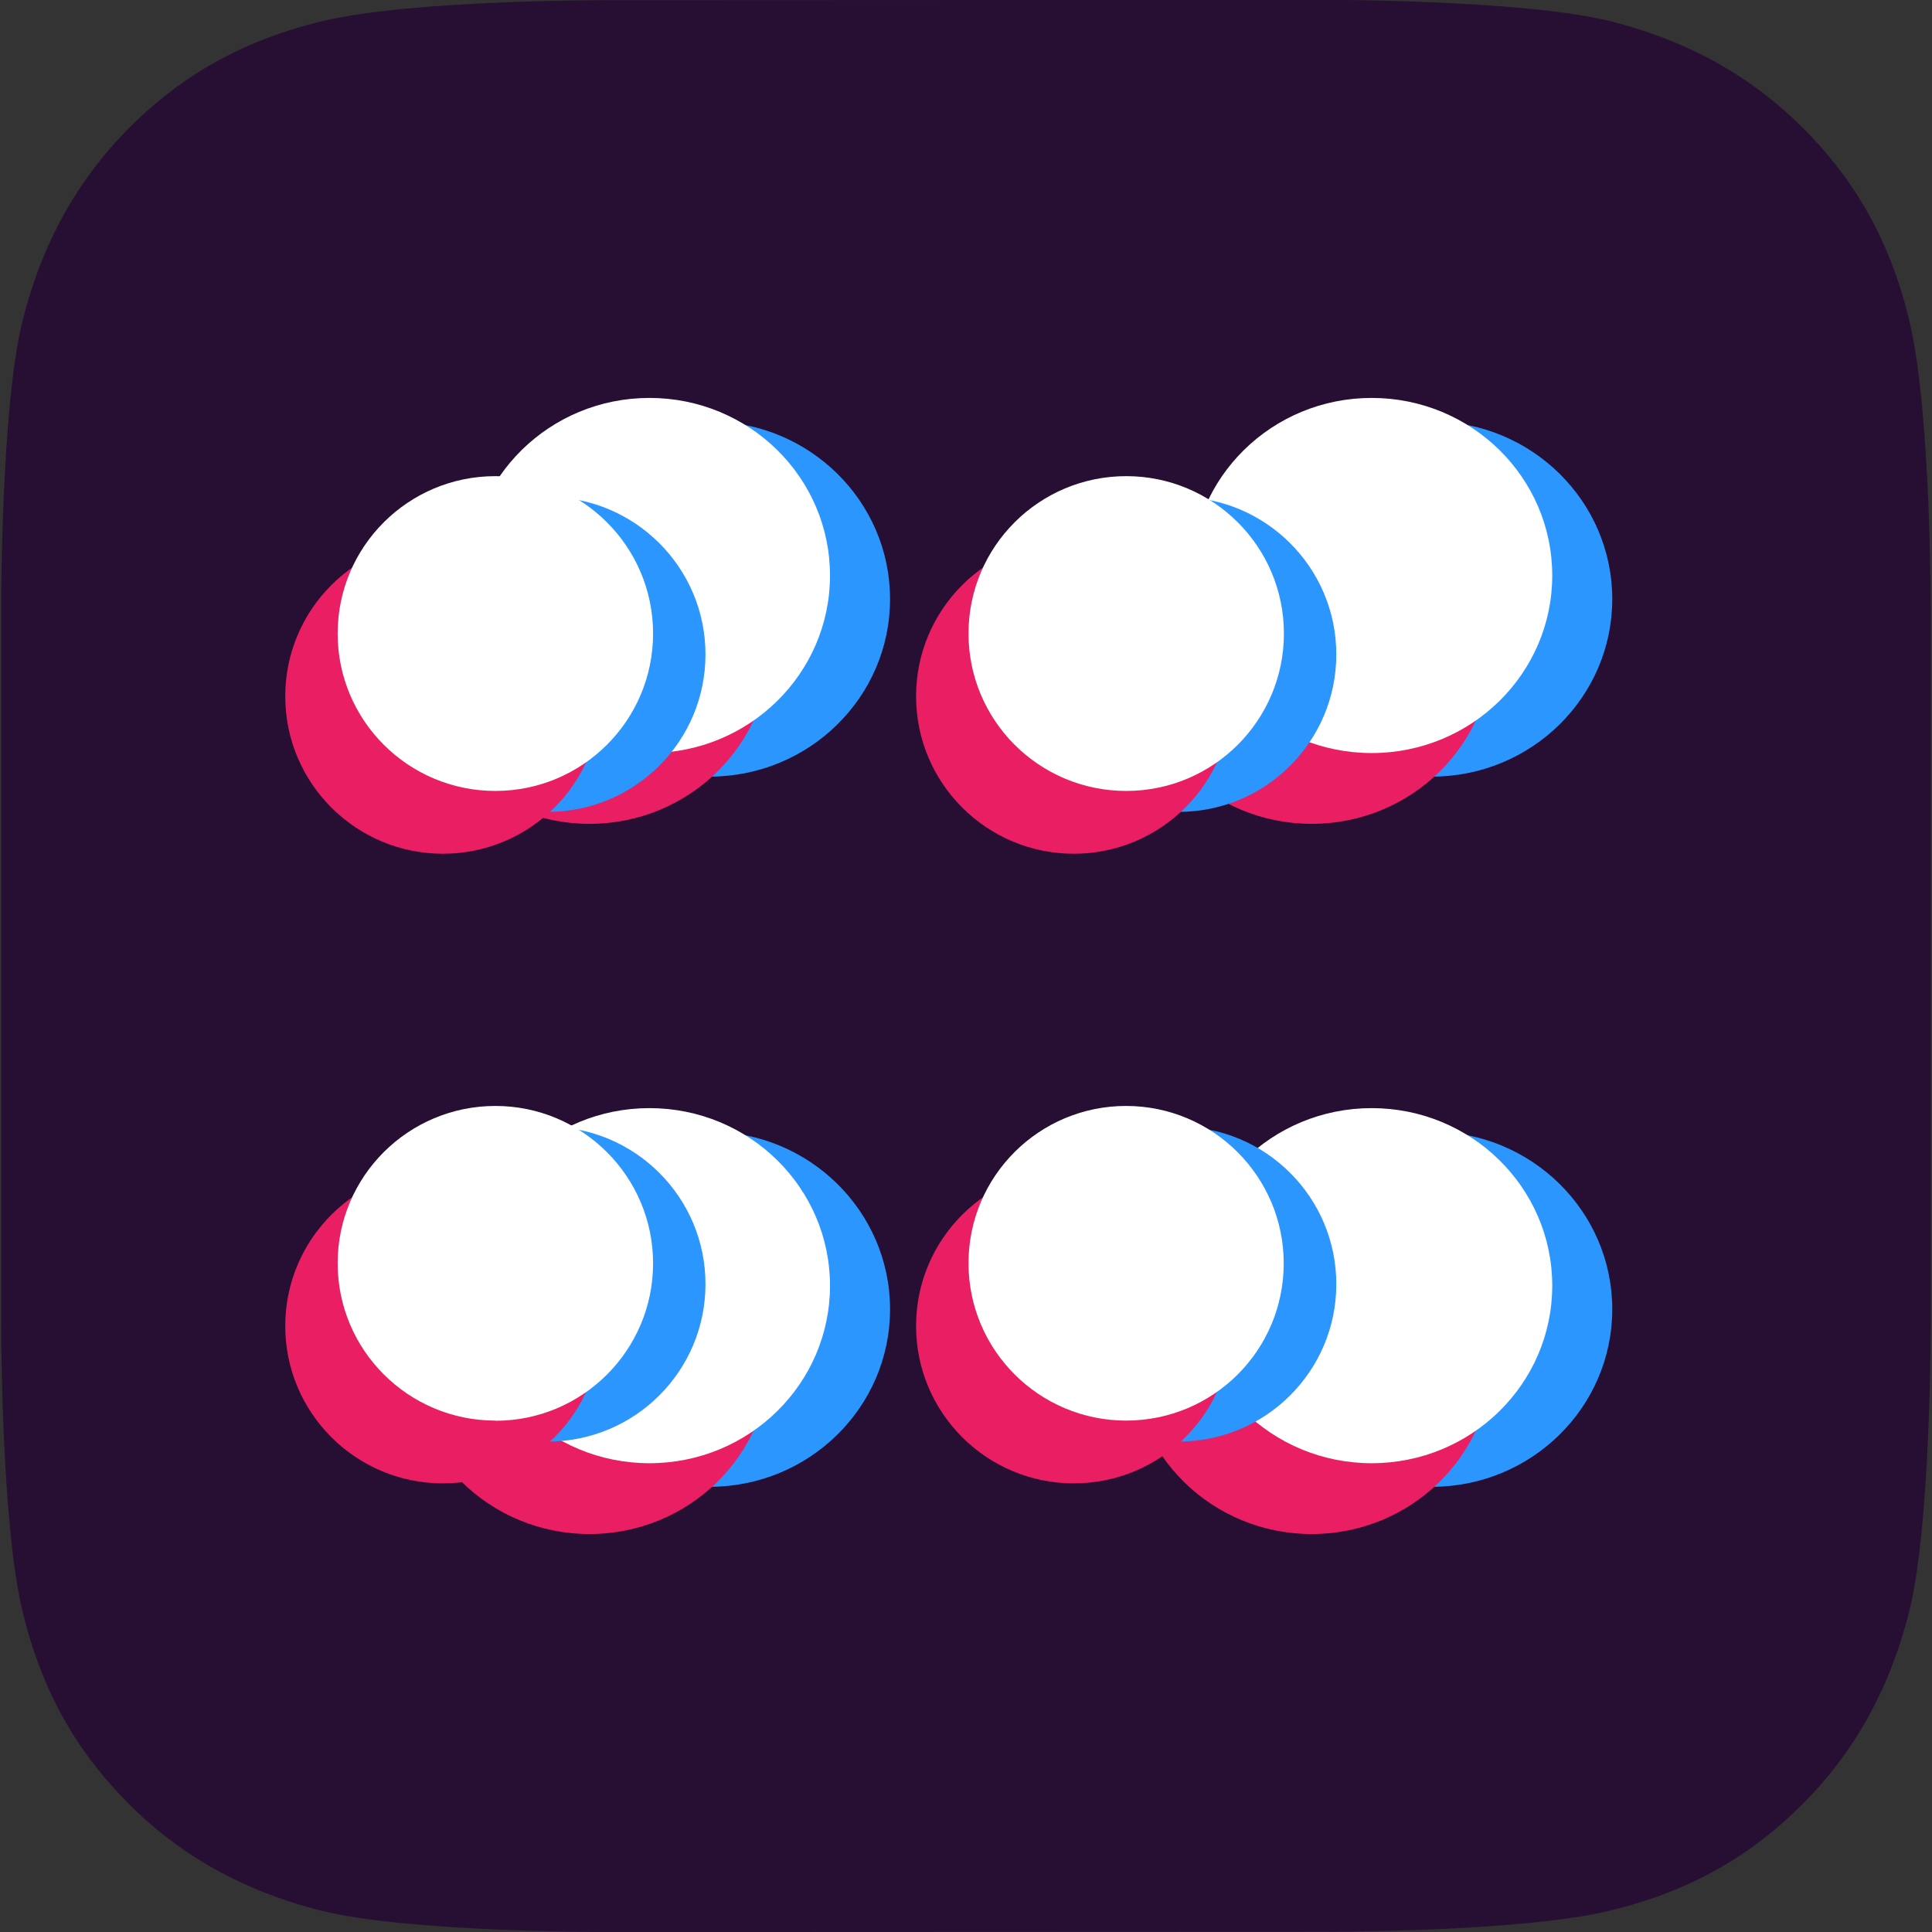
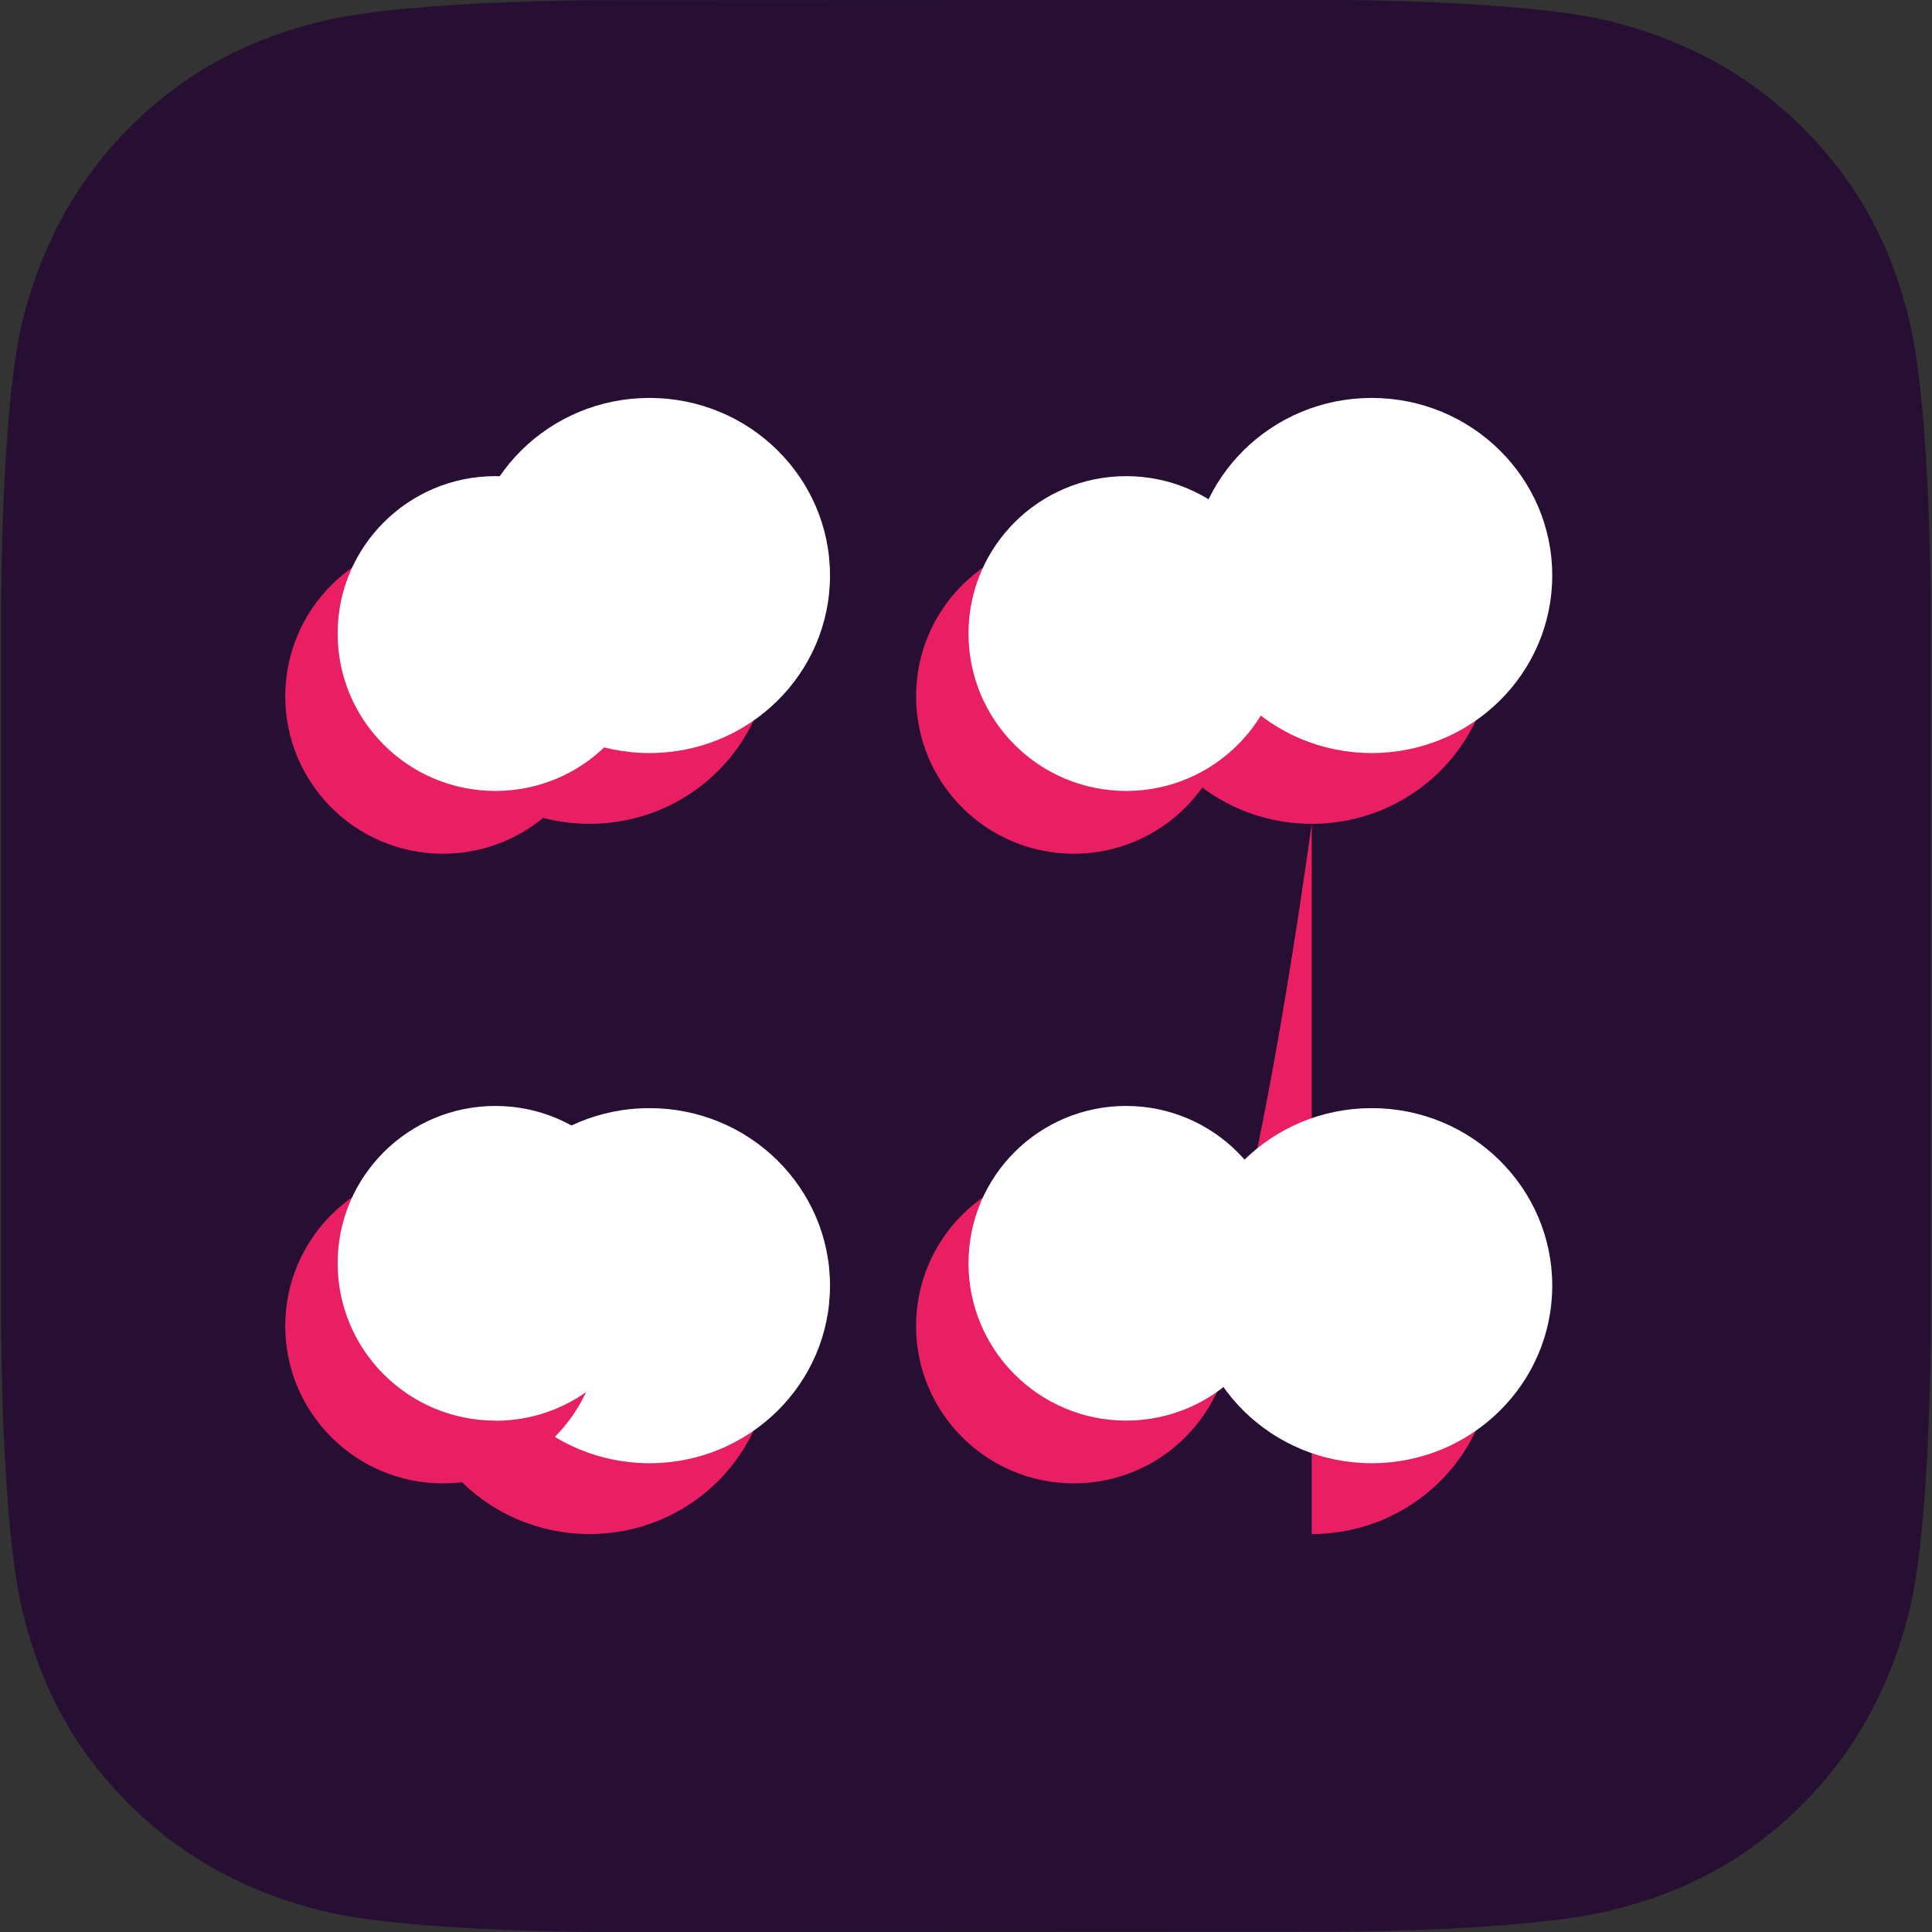
<svg xmlns="http://www.w3.org/2000/svg" width="64" height="64" viewBox="0 0 64 64" fill="none">
  <rect x="0" y="0" width="64" height="64" fill="#333333" stroke="none" />
  <g clip-path="url(#clip0_231_1535)">
    <path fill-rule="evenodd" clip-rule="evenodd" d="M63.956 43.817C63.956 43.817 63.971 50.487 63.246 53.379C62.521 56.27 61.189 58.286 59.713 59.763C58.231 61.247 56.268 62.598 53.275 63.306C50.281 64.015 43.787 63.992 43.787 63.992L20.187 64.002C20.187 64.002 13.524 64.018 10.637 63.292C7.751 62.566 5.736 61.233 4.26 59.749C2.778 58.265 1.43 56.299 0.729 53.302C0.028 50.306 0.039 43.803 0.039 43.803V20.18C0.039 20.18 0.024 13.51 0.749 10.619C1.474 7.727 2.806 5.712 4.281 4.234C5.764 2.75 7.727 1.4 10.72 0.691C13.713 -0.017 20.208 0.006 20.208 0.006L43.808 -0.005C43.808 -0.005 50.471 -0.02 53.357 0.706C56.244 1.433 58.258 2.766 59.734 4.249C61.217 5.733 62.565 7.699 63.266 10.696C63.967 13.693 63.956 20.195 63.956 20.195V43.817Z" fill="#270F34" />
-     <path d="M23.503 25.727C20.2 25.727 17.521 23.094 17.521 19.846C17.521 16.597 20.199 13.964 23.503 13.964C26.806 13.964 29.484 16.597 29.484 19.846C29.484 23.094 26.806 25.727 23.503 25.727ZM47.427 25.727C44.124 25.727 41.446 23.094 41.446 19.846C41.446 16.597 44.124 13.964 47.427 13.964C50.731 13.964 53.408 16.597 53.408 19.846C53.408 23.094 50.731 25.727 47.427 25.727ZM47.427 49.253C44.124 49.253 41.446 46.62 41.446 43.371C41.446 40.123 44.124 37.49 47.427 37.49C50.731 37.49 53.408 40.123 53.408 43.371C53.408 46.62 50.731 49.253 47.427 49.253ZM23.503 49.253C20.2 49.253 17.521 46.62 17.521 43.371C17.521 40.123 20.199 37.49 23.503 37.49C26.806 37.49 29.484 40.123 29.484 43.371C29.484 46.62 26.806 49.253 23.503 49.253Z" fill="#2C96FF" />
-     <path d="M19.528 27.291C16.225 27.291 13.547 24.658 13.547 21.41C13.547 18.161 16.225 15.528 19.528 15.528C22.831 15.528 25.509 18.161 25.509 21.41C25.509 24.658 22.831 27.291 19.528 27.291ZM43.453 27.291C40.15 27.291 37.471 24.658 37.471 21.41C37.471 18.161 40.149 15.528 43.453 15.528C46.756 15.528 49.434 18.161 49.434 21.41C49.434 24.658 46.756 27.291 43.453 27.291ZM43.453 50.817C40.15 50.817 37.471 48.184 37.471 44.935C37.471 41.687 40.149 39.054 43.453 39.054C46.756 39.054 49.434 41.687 49.434 44.935C49.434 48.184 46.756 50.817 43.453 50.817ZM19.528 50.817C16.225 50.817 13.547 48.184 13.547 44.935C13.547 41.687 16.225 39.054 19.528 39.054C22.831 39.054 25.509 41.687 25.509 44.935C25.509 48.184 22.831 50.817 19.528 50.817Z" fill="#E91E63" />
+     <path d="M19.528 27.291C16.225 27.291 13.547 24.658 13.547 21.41C13.547 18.161 16.225 15.528 19.528 15.528C22.831 15.528 25.509 18.161 25.509 21.41C25.509 24.658 22.831 27.291 19.528 27.291ZM43.453 27.291C40.15 27.291 37.471 24.658 37.471 21.41C37.471 18.161 40.149 15.528 43.453 15.528C46.756 15.528 49.434 18.161 49.434 21.41C49.434 24.658 46.756 27.291 43.453 27.291ZC40.15 50.817 37.471 48.184 37.471 44.935C37.471 41.687 40.149 39.054 43.453 39.054C46.756 39.054 49.434 41.687 49.434 44.935C49.434 48.184 46.756 50.817 43.453 50.817ZM19.528 50.817C16.225 50.817 13.547 48.184 13.547 44.935C13.547 41.687 16.225 39.054 19.528 39.054C22.831 39.054 25.509 41.687 25.509 44.935C25.509 48.184 22.831 50.817 19.528 50.817Z" fill="#E91E63" />
    <path d="M21.514 24.946C18.212 24.946 15.533 22.312 15.533 19.064C15.533 15.815 18.211 13.182 21.514 13.182C24.818 13.182 27.495 15.815 27.495 19.064C27.495 22.312 24.818 24.946 21.514 24.946ZM45.439 24.946C42.136 24.946 39.458 22.312 39.458 19.064C39.458 15.815 42.136 13.182 45.439 13.182C48.742 13.182 51.42 15.815 51.42 19.064C51.42 22.312 48.742 24.946 45.439 24.946ZM45.439 48.471C42.136 48.471 39.458 45.838 39.458 42.59C39.458 39.341 42.136 36.708 45.439 36.708C48.742 36.708 51.42 39.341 51.42 42.59C51.42 45.838 48.742 48.471 45.439 48.471ZM21.514 48.471C18.212 48.471 15.533 45.838 15.533 42.59C15.533 39.341 18.211 36.708 21.514 36.708C24.818 36.708 27.495 39.341 27.495 42.59C27.495 45.838 24.818 48.471 21.514 48.471Z" fill="white" />
    <mask id="mask0_231_1535" style="mask-type:luminance" maskUnits="userSpaceOnUse" x="-6" y="0" width="65" height="65">
-       <path d="M58.755 44.339C58.755 44.339 58.771 51.01 58.045 53.901C57.32 56.792 55.988 58.808 54.513 60.286C53.031 61.77 51.067 63.12 48.074 63.828C45.081 64.537 38.587 64.514 38.587 64.514L14.987 64.522C14.987 64.522 8.324 64.538 5.437 63.812C2.55 63.086 0.536 61.752 -0.94 60.269C-2.422 58.785 -3.771 56.819 -4.472 53.822C-5.173 50.826 -5.156 44.328 -5.156 44.328V20.705C-5.156 20.705 -5.172 14.035 -4.447 11.143C-3.721 8.252 -2.389 6.237 -0.914 4.76C0.568 3.276 2.532 1.926 5.525 1.217C8.518 0.509 15.013 0.533 15.013 0.533L38.607 0.522C38.607 0.522 45.269 0.507 48.156 1.233C51.043 1.959 53.057 3.293 54.533 4.776C56.016 6.26 57.364 8.226 58.065 11.223C58.766 14.219 58.755 20.722 58.755 20.722L58.755 44.339Z" fill="white" />
-     </mask>
+       </mask>
    <g mask="url(#mask0_231_1535)">
-       <path fill-rule="evenodd" clip-rule="evenodd" d="M18.146 26.895C15.26 26.895 12.922 24.56 12.922 21.68C12.922 18.801 15.261 16.465 18.146 16.465C21.03 16.465 23.37 18.8 23.37 21.679C23.37 24.559 21.031 26.894 18.146 26.894V26.895ZM39.043 26.895C36.157 26.895 33.819 24.56 33.819 21.68C33.819 18.801 36.158 16.466 39.043 16.466C41.928 16.466 44.267 18.801 44.267 21.68C44.267 24.56 41.928 26.895 39.043 26.895ZM39.043 47.753C36.157 47.753 33.819 45.418 33.819 42.539C33.819 39.659 36.158 37.325 39.043 37.325C41.928 37.325 44.267 39.659 44.267 42.539C44.267 45.418 41.928 47.753 39.043 47.753ZM18.146 47.753C15.26 47.753 12.922 45.418 12.922 42.539C12.922 39.659 15.261 37.325 18.146 37.325C21.031 37.325 23.37 39.659 23.37 42.539C23.37 45.418 21.031 47.753 18.146 47.753Z" fill="#2C96FF" />
-     </g>
+       </g>
    <mask id="mask1_231_1535" style="mask-type:luminance" maskUnits="userSpaceOnUse" x="-6" y="0" width="65" height="65">
      <path d="M58.755 44.339C58.755 44.339 58.771 51.01 58.045 53.901C57.32 56.792 55.988 58.808 54.513 60.286C53.031 61.77 51.067 63.12 48.074 63.828C45.081 64.537 38.587 64.514 38.587 64.514L14.987 64.522C14.987 64.522 8.324 64.538 5.437 63.812C2.55 63.086 0.536 61.752 -0.94 60.269C-2.422 58.785 -3.771 56.819 -4.472 53.822C-5.173 50.826 -5.156 44.328 -5.156 44.328V20.705C-5.156 20.705 -5.172 14.035 -4.447 11.143C-3.721 8.252 -2.389 6.237 -0.914 4.76C0.568 3.276 2.532 1.926 5.525 1.217C8.518 0.509 15.013 0.533 15.013 0.533L38.607 0.522C38.607 0.522 45.269 0.507 48.156 1.233C51.043 1.959 53.057 3.293 54.533 4.776C56.016 6.26 57.364 8.226 58.065 11.223C58.766 14.219 58.755 20.722 58.755 20.722L58.755 44.339Z" fill="white" />
    </mask>
    <g mask="url(#mask1_231_1535)">
      <path fill-rule="evenodd" clip-rule="evenodd" d="M14.673 28.281C11.787 28.281 9.449 25.946 9.449 23.067C9.449 20.187 11.788 17.852 14.673 17.852C17.558 17.852 19.897 20.187 19.897 23.067C19.897 25.946 17.558 28.281 14.673 28.281ZM35.57 28.281C32.685 28.281 30.346 25.946 30.346 23.067C30.346 20.187 32.685 17.852 35.57 17.852C38.456 17.852 40.794 20.187 40.794 23.067C40.794 25.946 38.456 28.281 35.57 28.281ZM35.57 49.139C32.685 49.139 30.346 46.804 30.346 43.925C30.346 41.046 32.685 38.711 35.57 38.711C38.456 38.711 40.794 41.046 40.794 43.925C40.794 46.804 38.456 49.139 35.57 49.139ZM14.673 49.139C11.787 49.139 9.449 46.804 9.449 43.925C9.449 41.046 11.787 38.711 14.673 38.711C17.559 38.711 19.897 41.046 19.897 43.925C19.897 46.804 17.559 49.139 14.673 49.139Z" fill="#E91E63" />
    </g>
    <mask id="mask2_231_1535" style="mask-type:luminance" maskUnits="userSpaceOnUse" x="-6" y="0" width="65" height="65">
      <path d="M58.755 44.339C58.755 44.339 58.771 51.01 58.045 53.901C57.32 56.792 55.988 58.808 54.513 60.286C53.031 61.77 51.067 63.12 48.074 63.828C45.081 64.537 38.587 64.514 38.587 64.514L14.987 64.522C14.987 64.522 8.324 64.538 5.437 63.812C2.55 63.086 0.536 61.752 -0.94 60.269C-2.422 58.785 -3.771 56.819 -4.472 53.822C-5.173 50.826 -5.156 44.328 -5.156 44.328V20.705C-5.156 20.705 -5.172 14.035 -4.447 11.143C-3.721 8.252 -2.389 6.237 -0.914 4.76C0.568 3.276 2.532 1.926 5.525 1.217C8.518 0.509 15.013 0.533 15.013 0.533L38.607 0.522C38.607 0.522 45.269 0.507 48.156 1.233C51.043 1.959 53.057 3.293 54.533 4.776C56.016 6.26 57.364 8.226 58.065 11.223C58.766 14.219 58.755 20.722 58.755 20.722L58.755 44.339Z" fill="white" />
    </mask>
    <g mask="url(#mask2_231_1535)">
      <path fill-rule="evenodd" clip-rule="evenodd" d="M16.41 26.201C13.524 26.201 11.185 23.866 11.185 20.987C11.185 18.107 13.524 15.773 16.41 15.773C19.295 15.773 21.634 18.107 21.634 20.987C21.634 23.866 19.295 26.201 16.41 26.201ZM37.307 26.201C34.421 26.201 32.083 23.866 32.083 20.987C32.083 18.107 34.422 15.773 37.307 15.773C40.192 15.773 42.531 18.107 42.531 20.987C42.531 23.866 40.192 26.201 37.307 26.201ZM37.307 47.059C34.421 47.059 32.083 44.724 32.083 41.845C32.083 38.966 34.421 36.636 37.301 36.636C40.181 36.636 42.525 38.971 42.525 41.851C42.525 44.73 40.192 47.059 37.301 47.059H37.307ZM16.41 47.059C13.524 47.059 11.185 44.724 11.185 41.845C11.185 38.966 13.53 36.636 16.41 36.636C19.29 36.636 21.634 38.971 21.634 41.851C21.634 44.73 19.295 47.065 16.41 47.065V47.059Z" fill="white" />
    </g>
  </g>
  <defs>
    <clipPath id="clip0_231_1535">
      <rect width="64" height="64" fill="white" />
    </clipPath>
  </defs>
</svg>